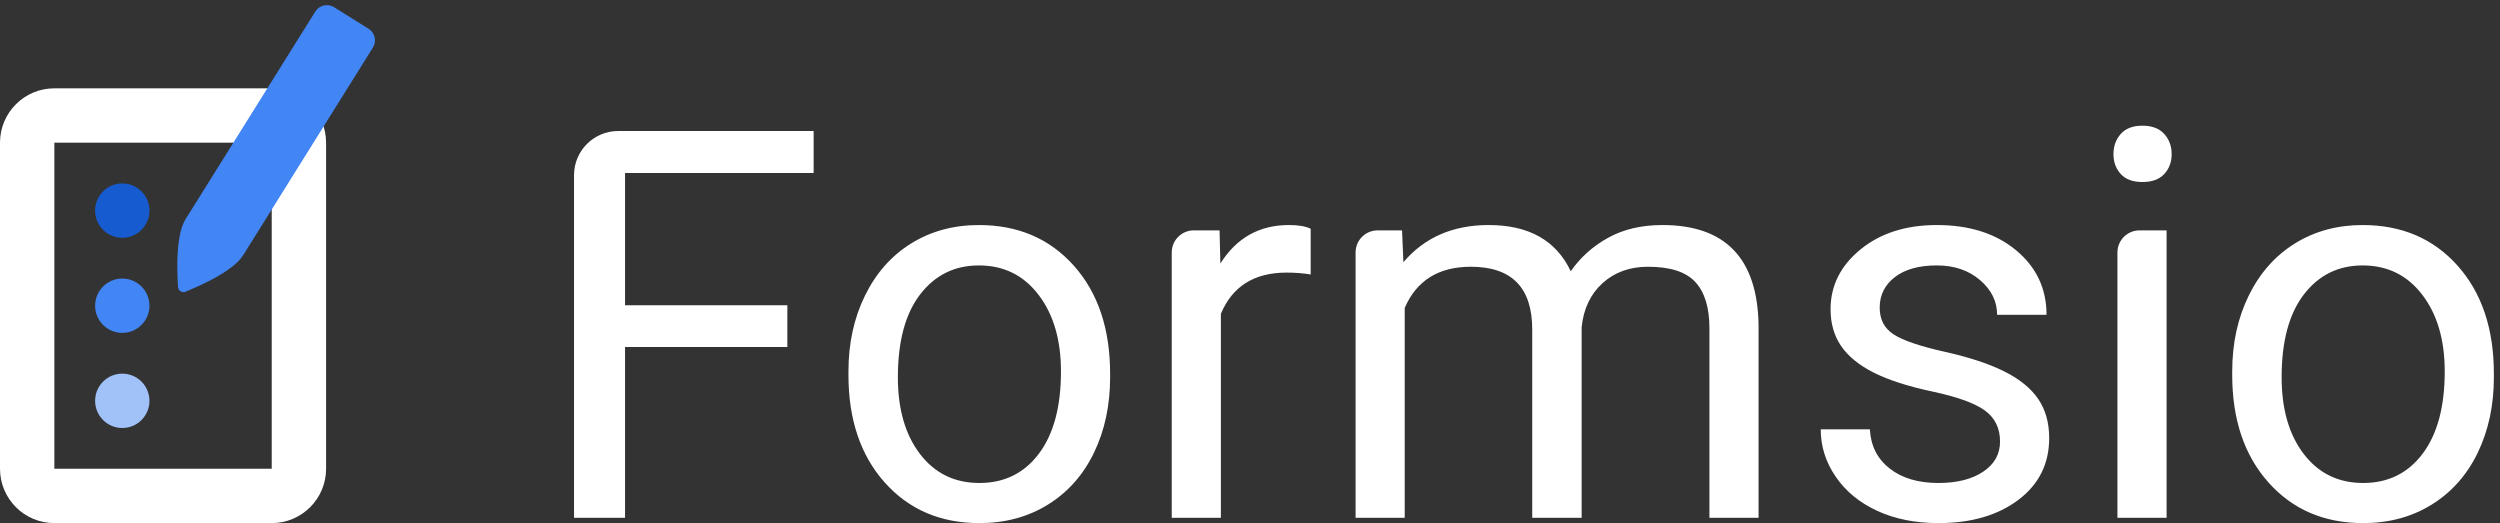
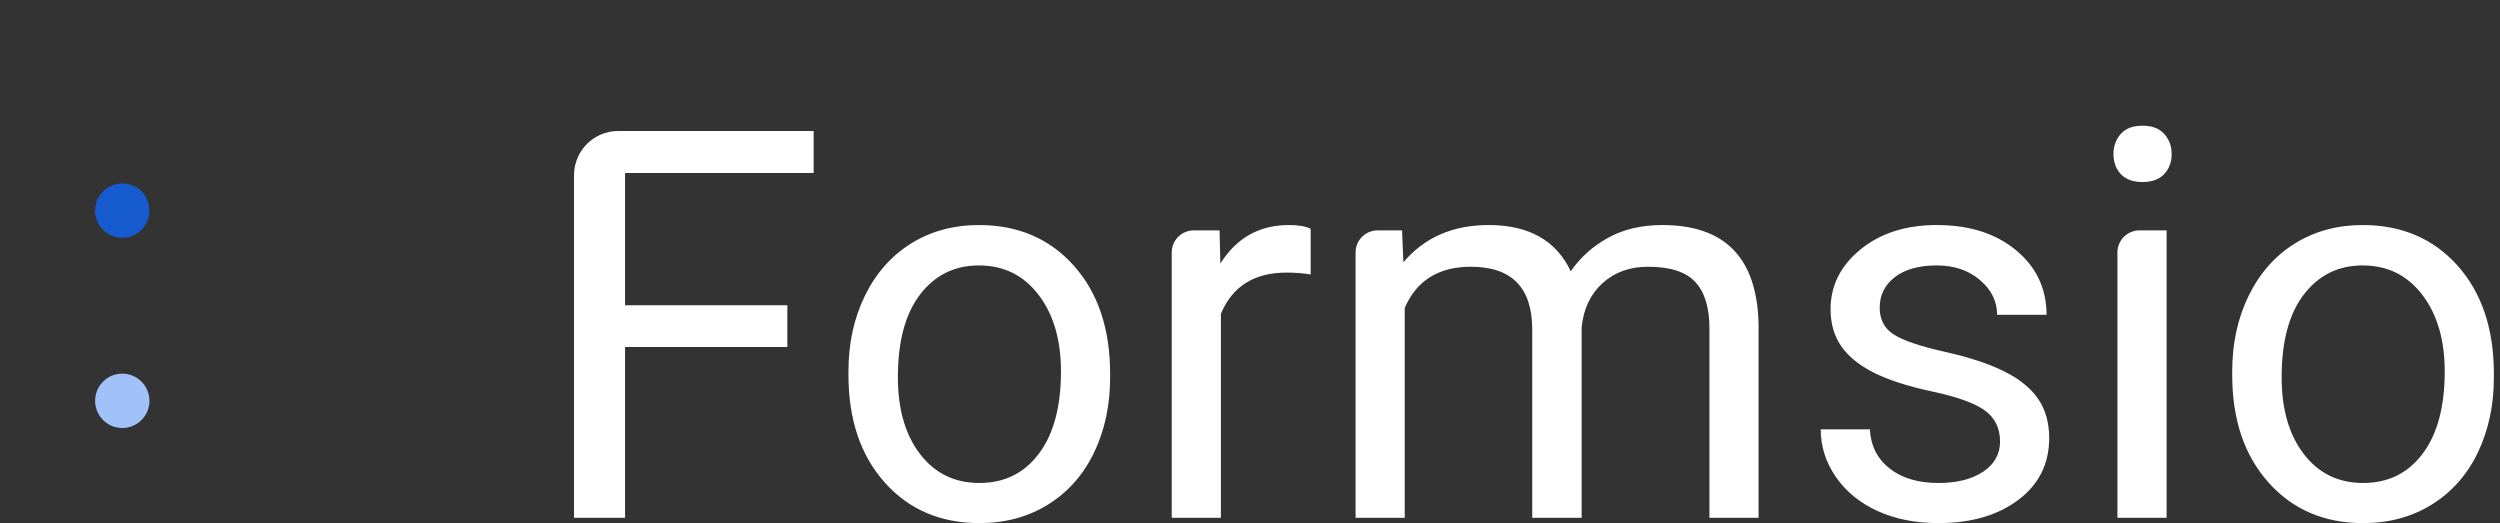
<svg xmlns="http://www.w3.org/2000/svg" width="129" height="27" viewBox="0 0 129 27" fill="none">
  <rect x="0" y="0" width="129" height="27" fill="#333333" stroke="none" />
  <path d="M32.252 26.718V17.904H40.627V15.752H32.252V8.926H41.984V6.76H31.899C30.64 6.76 29.62 7.78 29.62 9.038V26.718H32.252ZM50.538 26.992C51.872 26.992 53.053 26.672 54.081 26.033C55.109 25.393 55.9 24.5 56.453 23.353C57.005 22.206 57.282 20.911 57.282 19.467V19.289C57.282 16.968 56.658 15.108 55.411 13.71C54.163 12.312 52.53 11.612 50.51 11.612C49.204 11.612 48.041 11.928 47.022 12.558C46.003 13.189 45.208 14.084 44.637 15.245C44.066 16.405 43.78 17.712 43.78 19.165V19.343C43.78 21.646 44.404 23.497 45.651 24.895C46.898 26.293 48.527 26.992 50.538 26.992ZM50.538 24.922C49.258 24.922 48.237 24.424 47.474 23.428C46.711 22.432 46.33 21.112 46.33 19.467C46.33 17.612 46.714 16.186 47.481 15.19C48.249 14.194 49.258 13.696 50.51 13.696C51.79 13.696 52.816 14.201 53.588 15.211C54.36 16.22 54.746 17.539 54.746 19.165C54.746 20.984 54.367 22.398 53.608 23.408C52.85 24.417 51.826 24.922 50.538 24.922ZM62.998 26.718V16.191C63.592 14.774 64.721 14.066 66.384 14.066C66.831 14.066 67.247 14.098 67.631 14.162V11.804C67.375 11.676 67.001 11.612 66.507 11.612C64.981 11.612 63.802 12.275 62.971 13.6L62.929 11.887H61.601C60.972 11.887 60.462 12.397 60.462 13.026V26.718H62.998ZM72.483 26.718V15.889C73.096 14.473 74.233 13.764 75.897 13.764C78.007 13.764 79.063 14.843 79.063 16.999V26.718H81.613V16.876C81.713 15.926 82.074 15.169 82.695 14.607C83.317 14.046 84.098 13.764 85.04 13.764C86.182 13.764 86.995 14.027 87.479 14.553C87.964 15.078 88.206 15.871 88.206 16.931V26.718H90.742V16.78C90.687 13.335 89.033 11.612 85.78 11.612C84.701 11.612 83.767 11.832 82.977 12.27C82.186 12.709 81.544 13.285 81.051 13.998C80.301 12.408 78.889 11.612 76.815 11.612C74.969 11.612 73.502 12.252 72.415 13.531L72.346 11.887H71.087C70.458 11.887 69.948 12.397 69.948 13.026V26.718H72.483ZM100.022 26.992C101.712 26.992 103.088 26.592 104.148 25.793C105.208 24.993 105.738 23.931 105.738 22.606C105.738 21.811 105.548 21.137 105.169 20.584C104.79 20.031 104.207 19.558 103.421 19.165C102.635 18.772 101.609 18.434 100.344 18.151C99.078 17.868 98.203 17.571 97.719 17.26C97.234 16.949 96.992 16.488 96.992 15.875C96.992 15.227 97.253 14.701 97.774 14.299C98.294 13.897 99.016 13.696 99.939 13.696C100.835 13.696 101.577 13.947 102.167 14.45C102.756 14.953 103.051 15.551 103.051 16.245H105.601C105.601 14.893 105.077 13.783 104.031 12.915C102.985 12.046 101.621 11.612 99.939 11.612C98.34 11.612 97.027 12.033 95.999 12.873C94.971 13.714 94.457 14.742 94.457 15.958C94.457 16.689 94.637 17.319 94.998 17.849C95.359 18.379 95.916 18.836 96.67 19.22C97.424 19.604 98.443 19.933 99.727 20.207C101.011 20.481 101.911 20.808 102.427 21.187C102.944 21.566 103.202 22.099 103.202 22.784C103.202 23.433 102.912 23.951 102.331 24.34C101.751 24.728 100.981 24.922 100.022 24.922C98.98 24.922 98.141 24.673 97.506 24.175C96.871 23.677 96.531 23.003 96.485 22.153H93.949C93.949 23.031 94.207 23.846 94.724 24.6C95.24 25.354 95.955 25.941 96.869 26.362C97.783 26.782 98.834 26.992 100.022 26.992ZM110.549 9.392C111.042 9.392 111.417 9.255 111.673 8.981C111.929 8.706 112.057 8.364 112.057 7.953C112.057 7.541 111.929 7.194 111.673 6.911C111.417 6.627 111.042 6.486 110.549 6.486C110.056 6.486 109.683 6.627 109.432 6.911C109.181 7.194 109.055 7.541 109.055 7.953C109.055 8.364 109.181 8.706 109.432 8.981C109.683 9.255 110.056 9.392 110.549 9.392ZM111.796 26.718V11.887H110.4C109.771 11.887 109.26 12.397 109.26 13.026V26.718H111.796ZM121.94 26.992C123.274 26.992 124.455 26.672 125.483 26.033C126.511 25.393 127.302 24.5 127.855 23.353C128.407 22.206 128.684 20.911 128.684 19.467V19.289C128.684 16.968 128.06 15.108 126.813 13.71C125.565 12.312 123.932 11.612 121.912 11.612C120.606 11.612 119.443 11.928 118.424 12.558C117.405 13.189 116.61 14.084 116.039 15.245C115.468 16.405 115.182 17.712 115.182 19.165V19.343C115.182 21.646 115.806 23.497 117.053 24.895C118.301 26.293 119.929 26.992 121.94 26.992ZM121.94 24.922C120.66 24.922 119.639 24.424 118.876 23.428C118.113 22.432 117.732 21.112 117.732 19.467C117.732 17.612 118.115 16.186 118.883 15.19C119.651 14.194 120.66 13.696 121.912 13.696C123.192 13.696 124.218 14.201 124.99 15.211C125.762 16.22 126.148 17.539 126.148 19.165C126.148 20.984 125.769 22.398 125.01 23.408C124.252 24.417 123.228 24.922 121.94 24.922Z" fill="white" />
-   <path d="M14.021 4.558C15.57 4.558 16.826 5.813 16.826 7.362V24.188C16.826 25.737 15.57 26.992 14.021 26.992H2.804C1.256 26.992 6.10352e-05 25.737 6.10352e-05 24.188V7.362C6.10352e-05 5.813 1.256 4.558 2.804 4.558H14.021ZM14.021 7.362H2.804V24.188H14.021V7.362Z" fill="white" />
-   <path fill-rule="evenodd" clip-rule="evenodd" d="M17.237 0.372L19.021 1.486C19.349 1.691 19.449 2.124 19.244 2.452C17.015 6.019 14.786 9.587 12.557 13.154C12.181 13.755 11.186 14.388 9.572 15.053C9.429 15.112 9.265 15.044 9.206 14.901C9.194 14.872 9.187 14.842 9.185 14.812C9.076 13.069 9.209 11.897 9.584 11.296C11.813 7.729 14.042 4.162 16.271 0.595C16.476 0.266 16.909 0.166 17.237 0.372Z" fill="#4285F4" />
  <path d="M6.31 12.27C7.084 12.27 7.712 11.642 7.712 10.867C7.712 10.093 7.084 9.465 6.31 9.465C5.535 9.465 4.908 10.093 4.908 10.867C4.908 11.642 5.535 12.27 6.31 12.27Z" fill="#165CD0" />
-   <path d="M6.31 17.177C7.084 17.177 7.712 16.549 7.712 15.775C7.712 15.001 7.084 14.373 6.31 14.373C5.535 14.373 4.908 15.001 4.908 15.775C4.908 16.549 5.535 17.177 6.31 17.177Z" fill="#4285F4" />
  <path d="M6.31 22.085C7.084 22.085 7.712 21.457 7.712 20.683C7.712 19.908 7.084 19.28 6.31 19.28C5.535 19.28 4.908 19.908 4.908 20.683C4.908 21.457 5.535 22.085 6.31 22.085Z" fill="#A0C2F9" />
</svg>